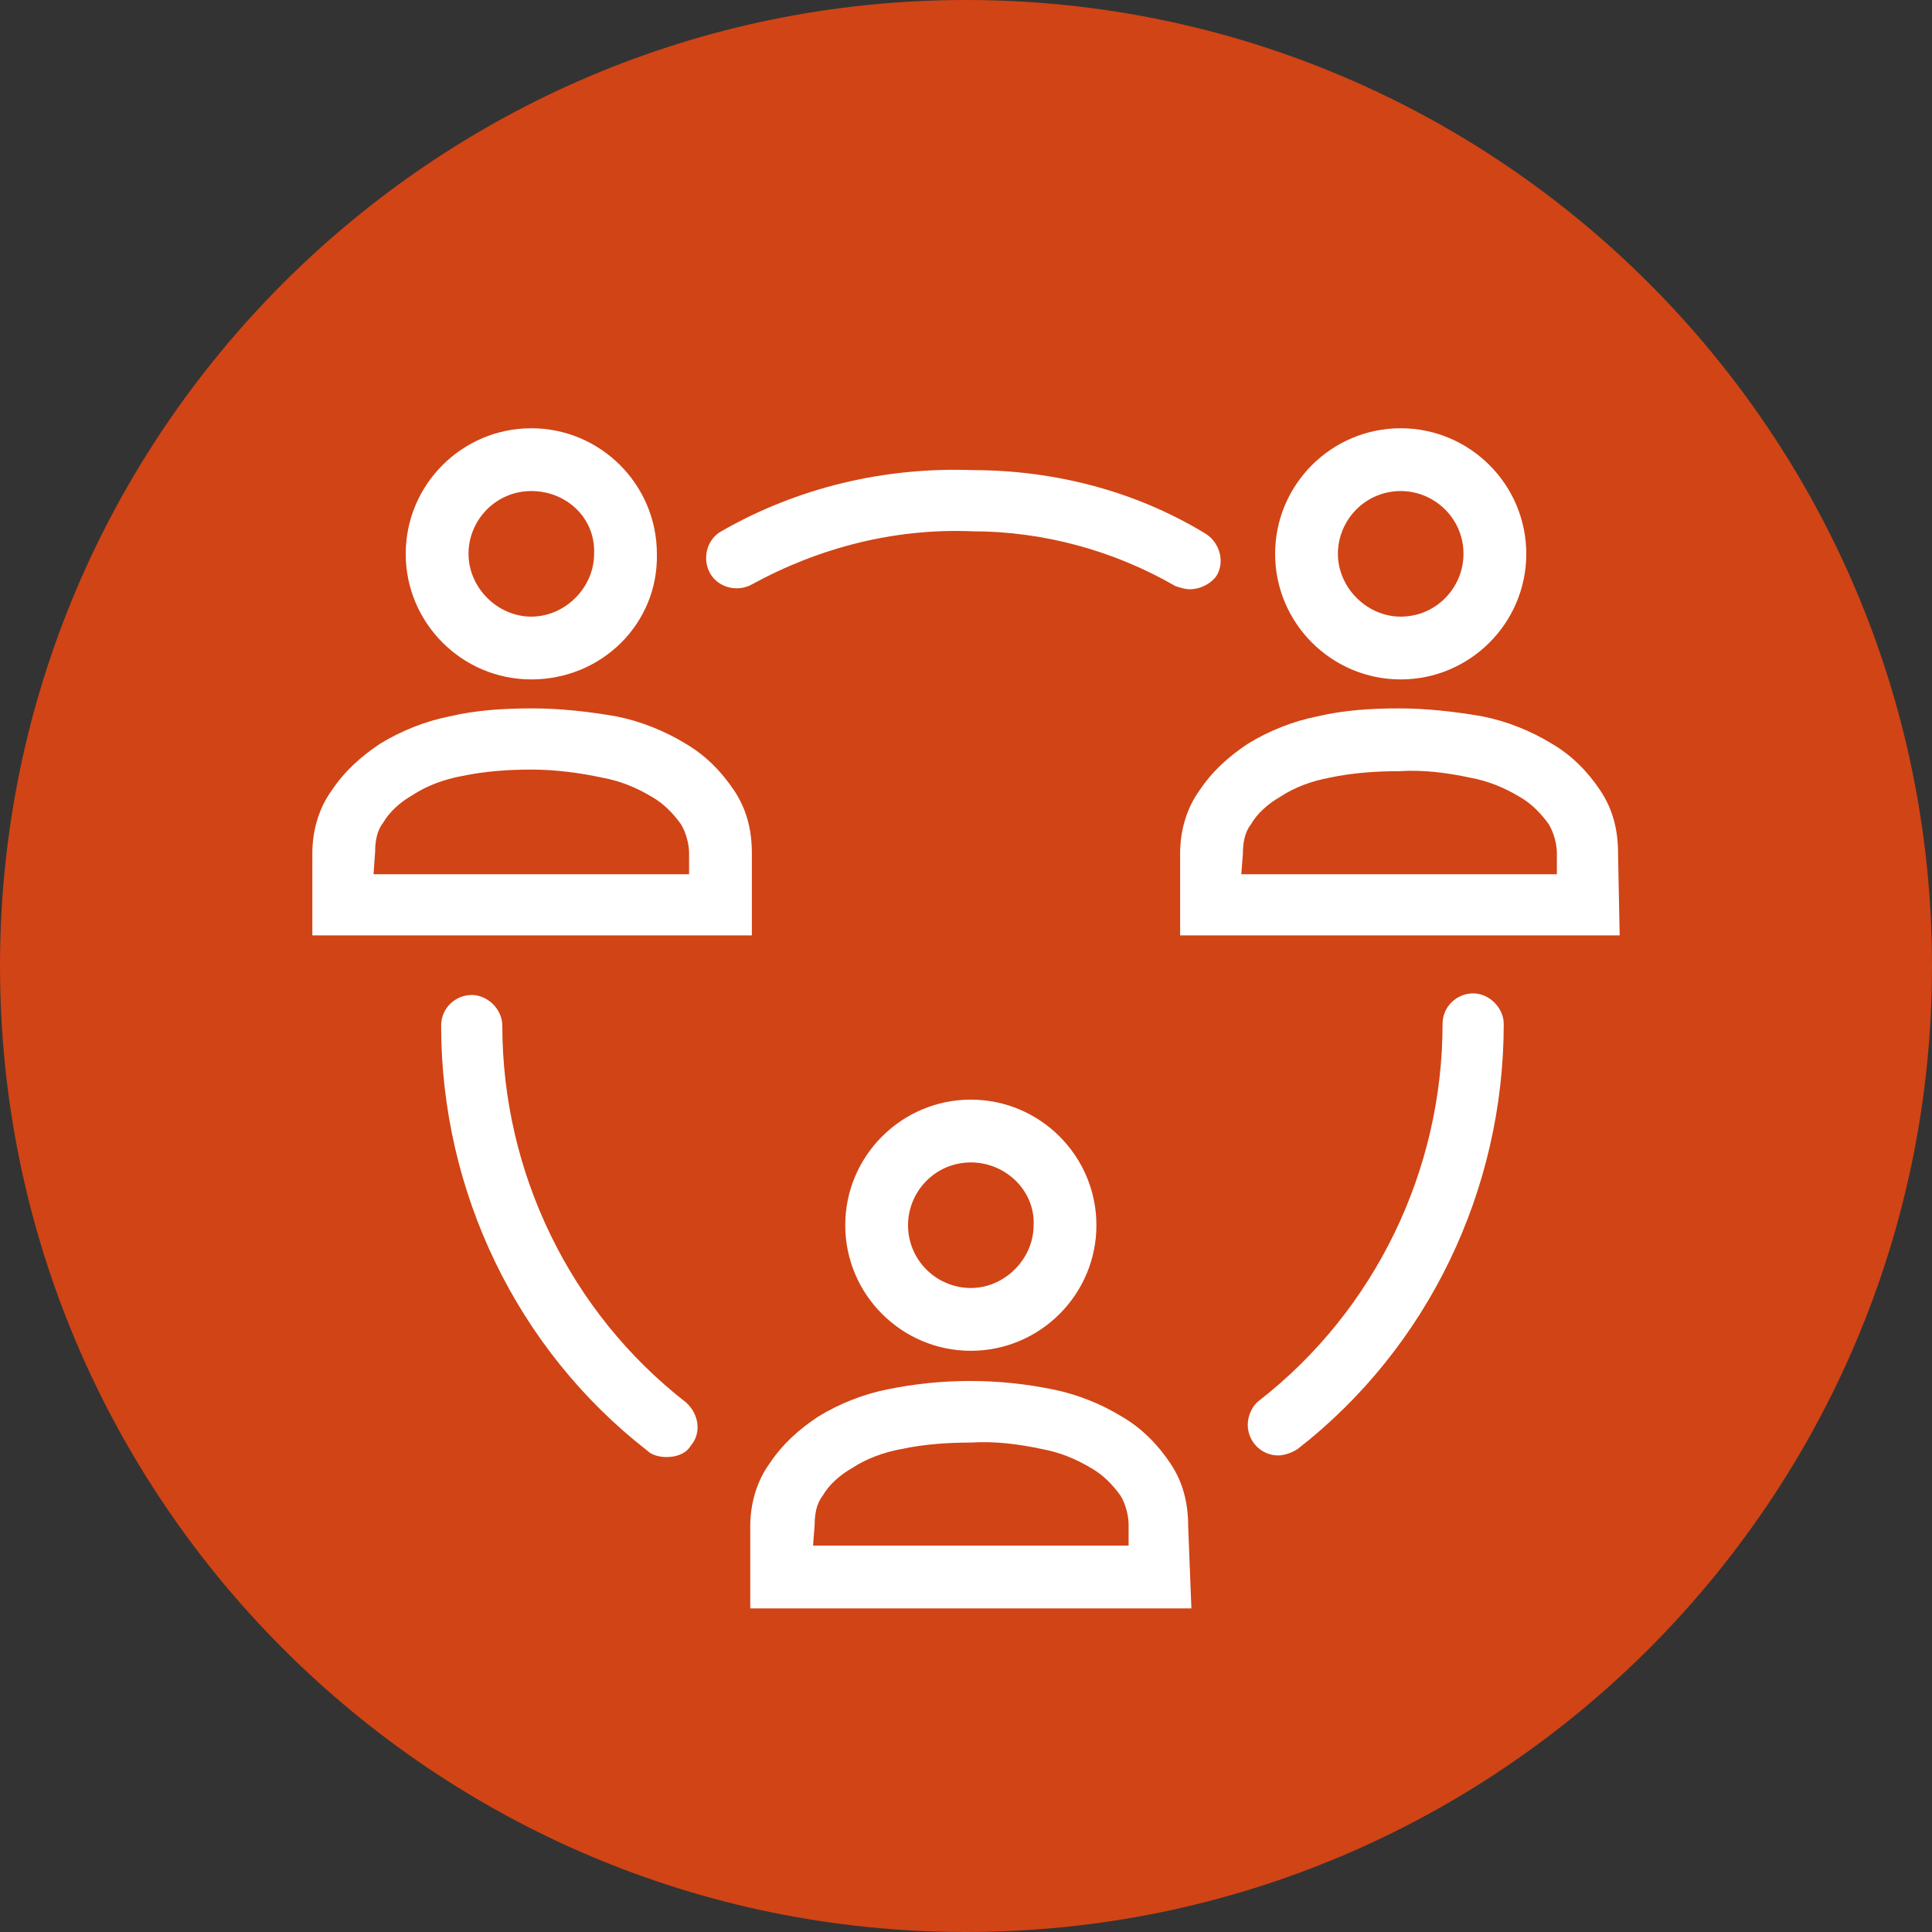
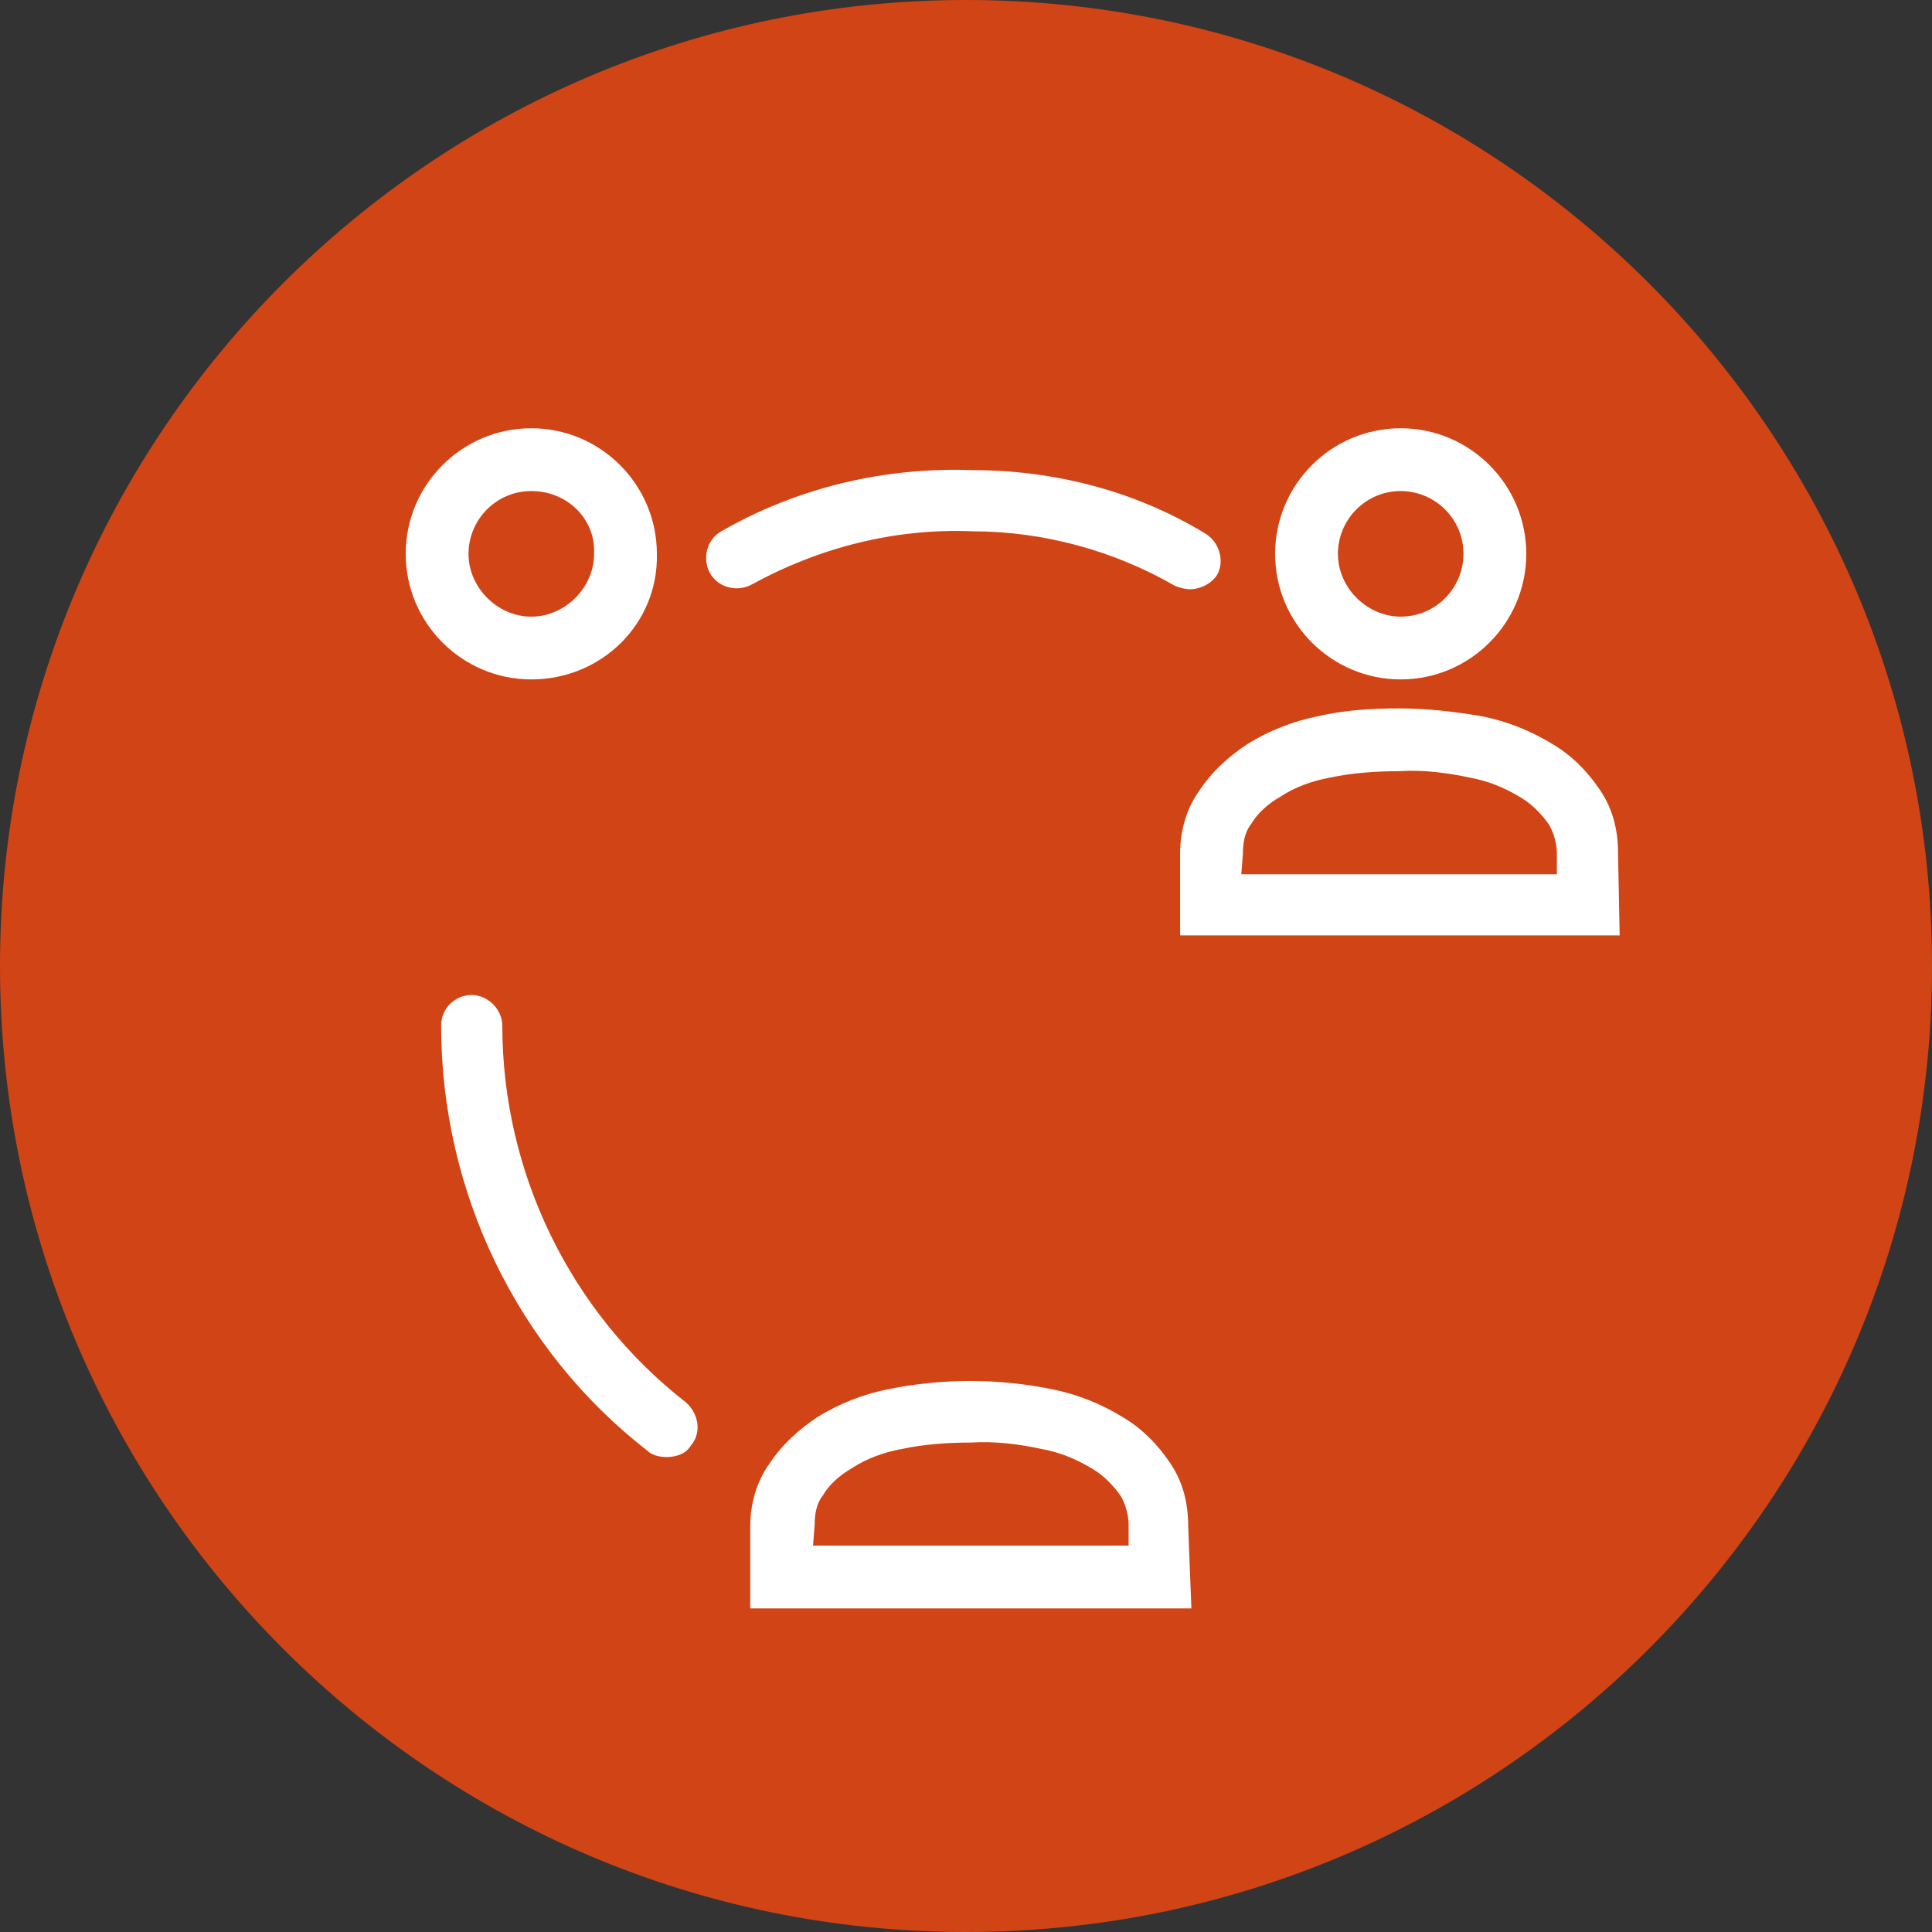
<svg xmlns="http://www.w3.org/2000/svg" xmlns:xlink="http://www.w3.org/1999/xlink" version="1.1" id="Group_625" x="0px" y="0px" viewBox="0 0 120 120" style="enable-background:new 0 0 120 120;" xml:space="preserve">
  <rect x="0" y="0" width="120" height="120" fill="#333333" stroke="none" />
  <style type="text/css">
	.st0{clip-path:url(#SVGID_00000128478852825198984770000011792479200202798263_);}
	.st1{fill:#D14415;}
	.st2{fill:#FFFFFF;}
</style>
  <g>
    <defs>
      <rect id="SVGID_1_" width="120" height="120" />
    </defs>
    <clipPath id="SVGID_00000008121916085645746300000004800733205412992397_">
      <use xlink:href="#SVGID_1_" style="overflow:visible;" />
    </clipPath>
    <g id="Group_624" style="clip-path:url(#SVGID_00000008121916085645746300000004800733205412992397_);">
      <path id="Path_828" class="st1" d="M60,0c33.1,0,60,26.9,60,60s-26.9,60-60,60S0,93.1,0,60S26.9,0,60,0" />
      <path id="Path_829" class="st2" d="M74,99.9H46.6v-5.1c0-1.4,0.4-2.8,1.2-3.9c0.8-1.2,1.8-2.1,3-2.9c1.3-0.8,2.8-1.4,4.3-1.7    c3.4-0.7,6.9-0.7,10.3,0c1.5,0.3,3,0.9,4.3,1.7c1.2,0.7,2.2,1.7,3,2.9c0.8,1.2,1.1,2.5,1.1,3.9L74,99.9z M50.5,96h19.6v-1.3    c0-0.6-0.2-1.3-0.5-1.8c-0.5-0.7-1.1-1.3-1.8-1.7c-1-0.6-2-1-3.1-1.2c-1.4-0.3-2.9-0.5-4.4-0.4c-1.4,0-2.9,0.1-4.3,0.4    c-1.1,0.2-2.2,0.6-3.1,1.2c-0.7,0.4-1.4,1-1.8,1.7c-0.4,0.5-0.5,1.2-0.5,1.8L50.5,96z" />
-       <path id="Path_830" class="st2" d="M60.3,83.9c-4.3,0-7.8-3.5-7.8-7.8c0-4.3,3.5-7.8,7.8-7.8c4.3,0,7.8,3.5,7.8,7.8c0,0,0,0,0,0    C68.1,80.4,64.6,83.9,60.3,83.9 M60.3,72.2c-2.2,0-3.9,1.8-3.9,3.9c0,2.2,1.8,3.9,3.9,3.9s3.9-1.8,3.9-3.9    C64.3,74,62.5,72.2,60.3,72.2" />
-       <path id="Path_831" class="st2" d="M46.7,58.1H19.4V53c0-1.4,0.4-2.8,1.2-3.9c0.8-1.2,1.8-2.1,3-2.9c1.3-0.8,2.8-1.4,4.3-1.7    c1.7-0.4,3.4-0.5,5.2-0.5c1.7,0,3.5,0.2,5.2,0.5c1.5,0.3,3,0.9,4.3,1.7c1.2,0.7,2.2,1.7,3,2.9c0.8,1.2,1.1,2.5,1.1,3.9L46.7,58.1z     M23.2,54.3h19.6V53c0-0.6-0.2-1.3-0.5-1.8c-0.5-0.7-1.1-1.3-1.8-1.7c-1-0.6-2-1-3.1-1.2C36,48,34.5,47.8,33,47.8    c-1.4,0-2.9,0.1-4.3,0.4c-1.1,0.2-2.2,0.6-3.1,1.2c-0.7,0.4-1.4,1-1.8,1.7c-0.4,0.5-0.5,1.2-0.5,1.8L23.2,54.3z" />
      <path id="Path_832" class="st2" d="M33,42.2c-4.3,0-7.8-3.5-7.8-7.8s3.5-7.8,7.8-7.8c4.3,0,7.8,3.5,7.8,7.8    C40.9,38.7,37.4,42.2,33,42.2 M33,30.5c-2.2,0-3.9,1.8-3.9,3.9s1.8,3.9,3.9,3.9s3.9-1.8,3.9-3.9C37,32.2,35.2,30.5,33,30.5" />
      <path id="Path_833" class="st2" d="M100.6,58.1H73.3V53c0-1.4,0.4-2.8,1.2-3.9c0.8-1.2,1.8-2.1,3-2.9c1.3-0.8,2.8-1.4,4.3-1.7    c1.7-0.4,3.4-0.5,5.1-0.5c1.7,0,3.5,0.2,5.2,0.5c1.5,0.3,3,0.9,4.3,1.7c1.2,0.7,2.2,1.7,3,2.9c0.8,1.2,1.1,2.5,1.1,3.9L100.6,58.1    z M77.1,54.3h19.6V53c0-0.6-0.2-1.3-0.5-1.8l0,0c-0.5-0.7-1.1-1.3-1.8-1.7c-1-0.6-2-1-3.1-1.2c-1.4-0.3-2.9-0.5-4.4-0.4    c-1.4,0-2.9,0.1-4.3,0.4c-1.1,0.2-2.2,0.6-3.1,1.2c-0.7,0.4-1.4,1-1.8,1.7c-0.4,0.5-0.5,1.2-0.5,1.8L77.1,54.3z" />
      <path id="Path_834" class="st2" d="M87,42.2c-4.3,0-7.8-3.5-7.8-7.8c0-4.3,3.5-7.8,7.8-7.8c4.3,0,7.8,3.5,7.8,7.8    C94.8,38.7,91.3,42.2,87,42.2 M87,30.5c-2.2,0-3.9,1.8-3.9,3.9s1.8,3.9,3.9,3.9c2.2,0,3.9-1.8,3.9-3.9    C90.9,32.2,89.1,30.5,87,30.5" />
-       <path id="Path_835" class="st2" d="M79.4,90.4c-1.1,0-1.9-0.9-1.9-1.9c0-0.6,0.3-1.2,0.7-1.5c7.2-5.6,11.4-14.3,11.4-23.4    c0-1.1,0.9-1.9,1.9-1.9s1.9,0.9,1.9,1.9c0,0,0,0,0,0c0,10.3-4.7,20.1-12.8,26.4C80.3,90.2,79.8,90.4,79.4,90.4" />
      <path id="Path_836" class="st2" d="M73.9,36.6c-0.3,0-0.6-0.1-0.9-0.2c-3.8-2.2-8.2-3.4-12.6-3.4c-4.8-0.2-9.5,1-13.7,3.3    c-0.9,0.5-2.1,0.2-2.6-0.7c-0.5-0.9-0.2-2.1,0.7-2.6c4.7-2.7,10.1-4,15.6-3.8c5.1,0,10.1,1.3,14.4,3.9c0.9,0.5,1.3,1.7,0.8,2.6    C75.3,36.2,74.6,36.6,73.9,36.6" />
      <path id="Path_837" class="st2" d="M41.4,90.5c-0.4,0-0.9-0.1-1.2-0.4C32.1,83.8,27.4,74,27.4,63.7c0-1.1,0.9-1.9,1.9-1.9    s1.9,0.9,1.9,1.9c0,0,0,0,0,0c0,9.1,4.2,17.8,11.4,23.4c0.8,0.7,1,1.9,0.3,2.7C42.6,90.3,42,90.5,41.4,90.5" />
    </g>
  </g>
</svg>